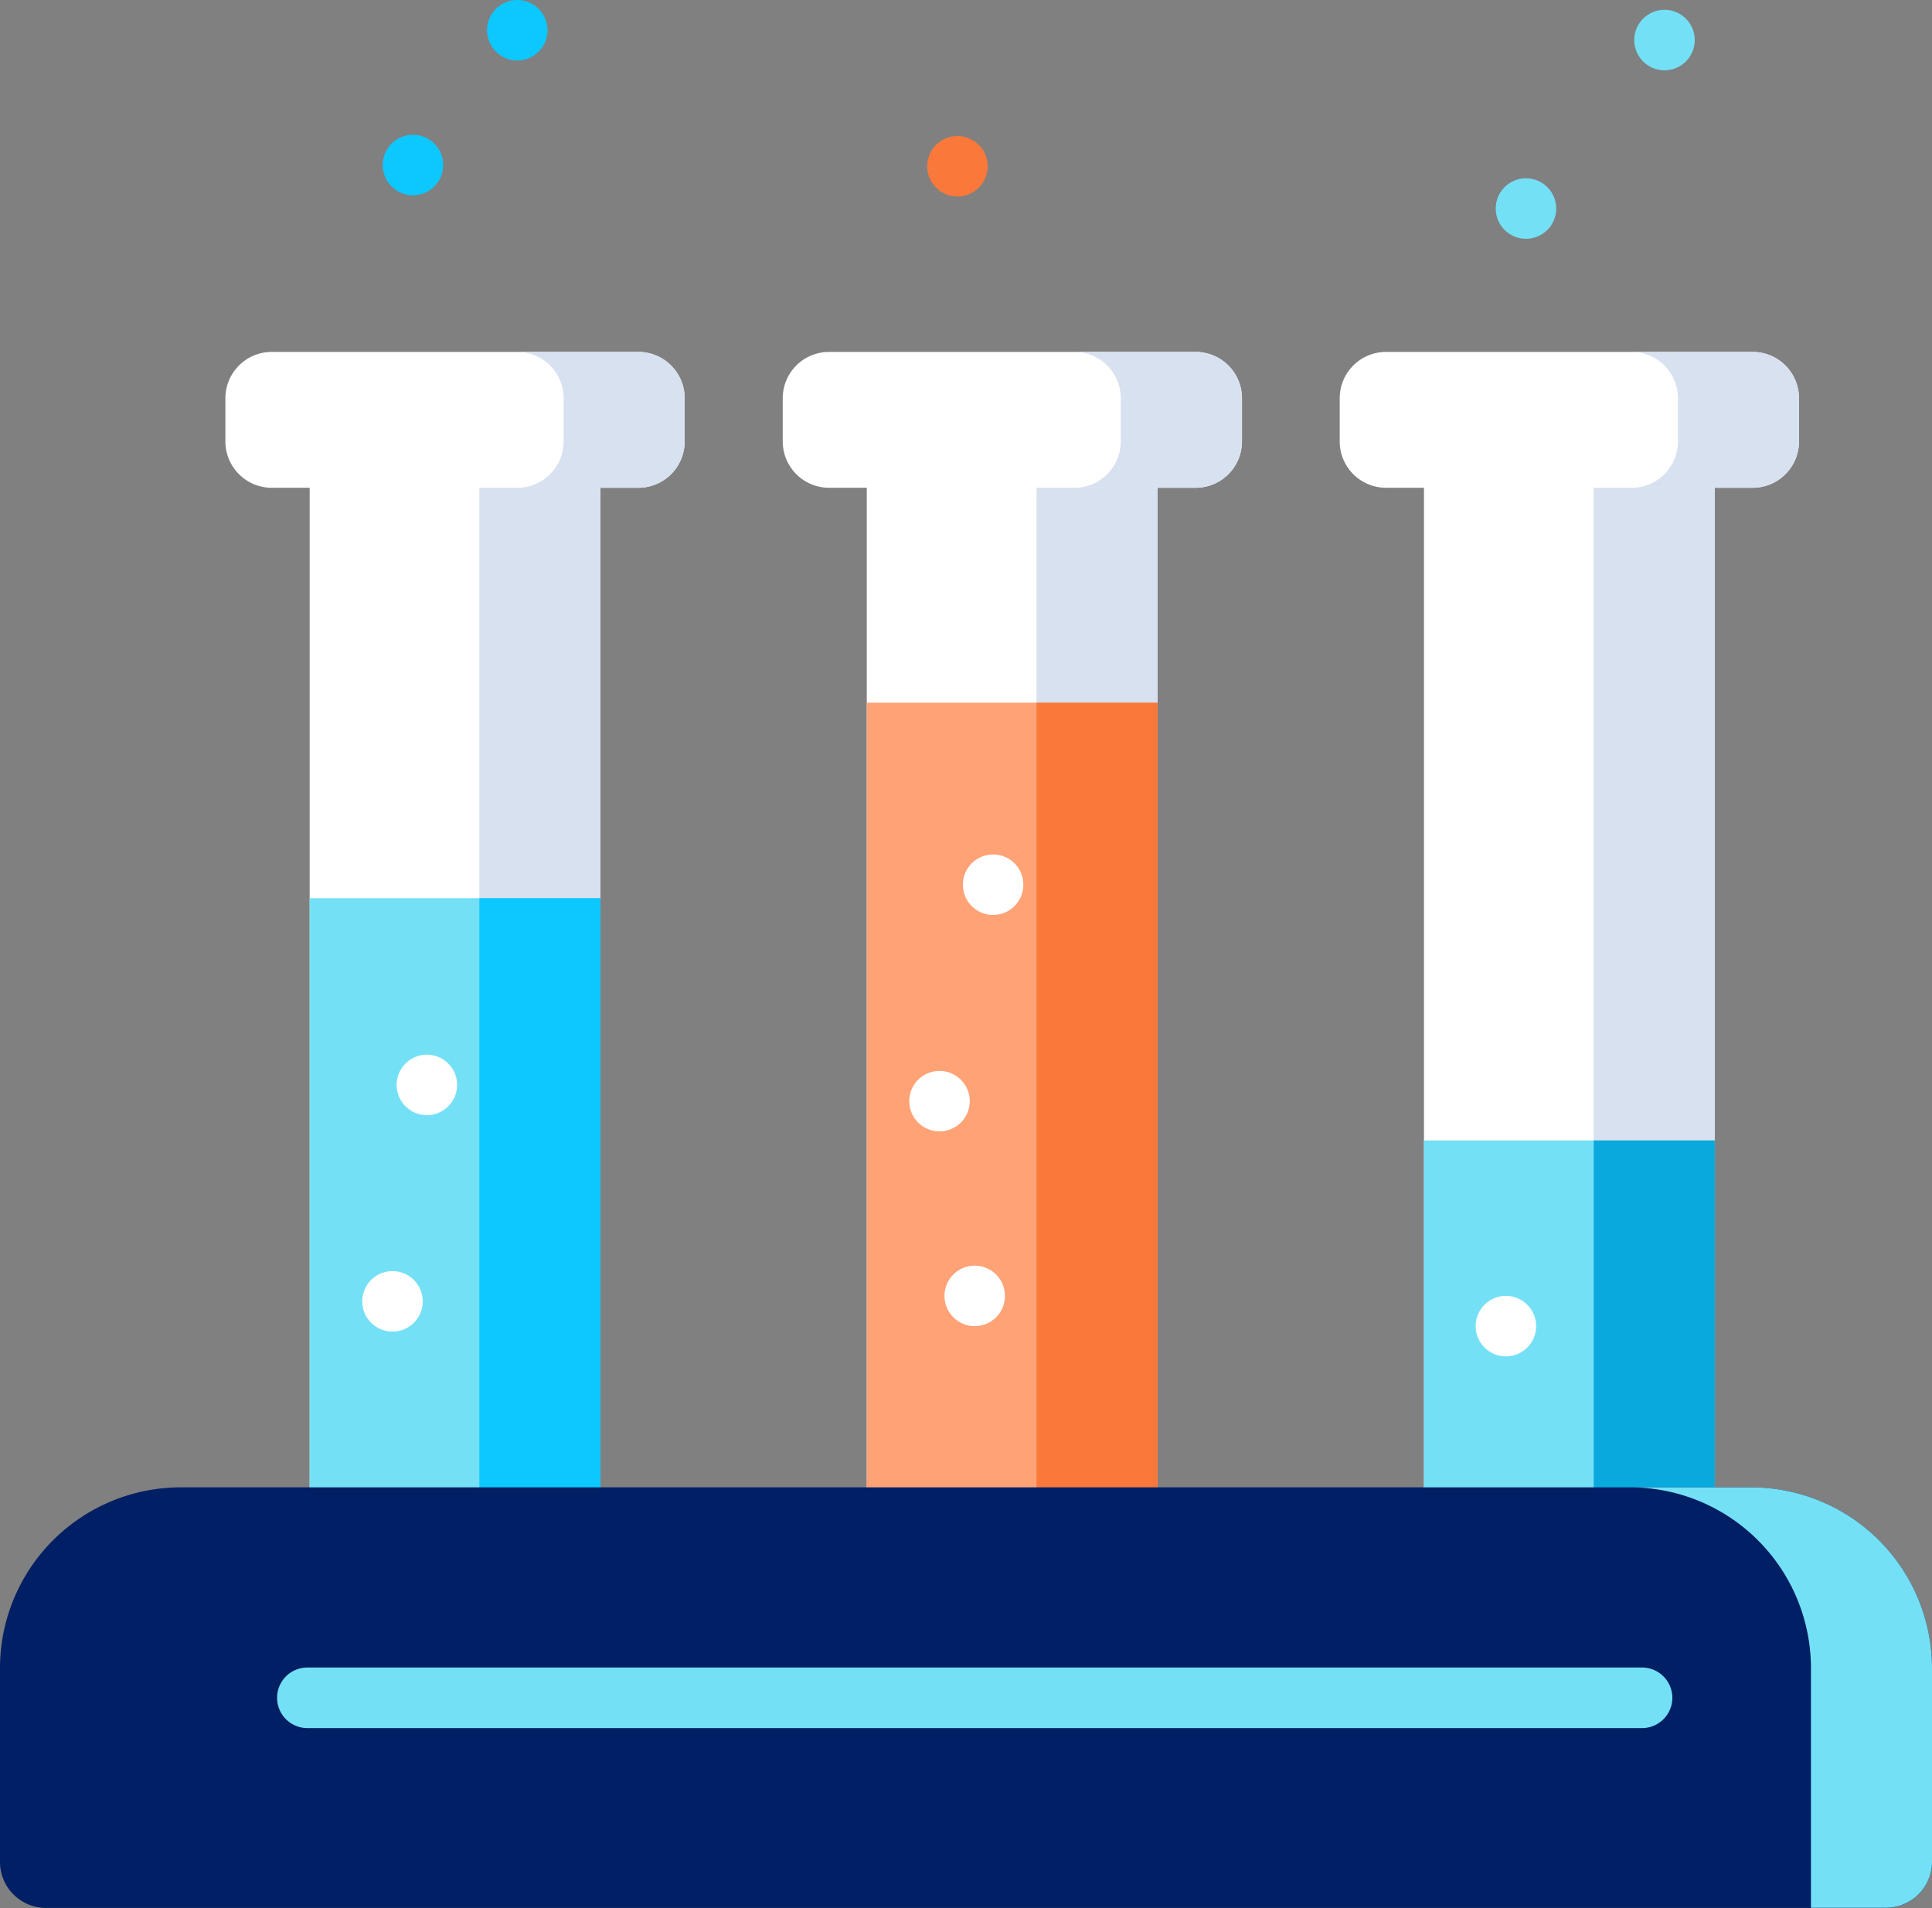
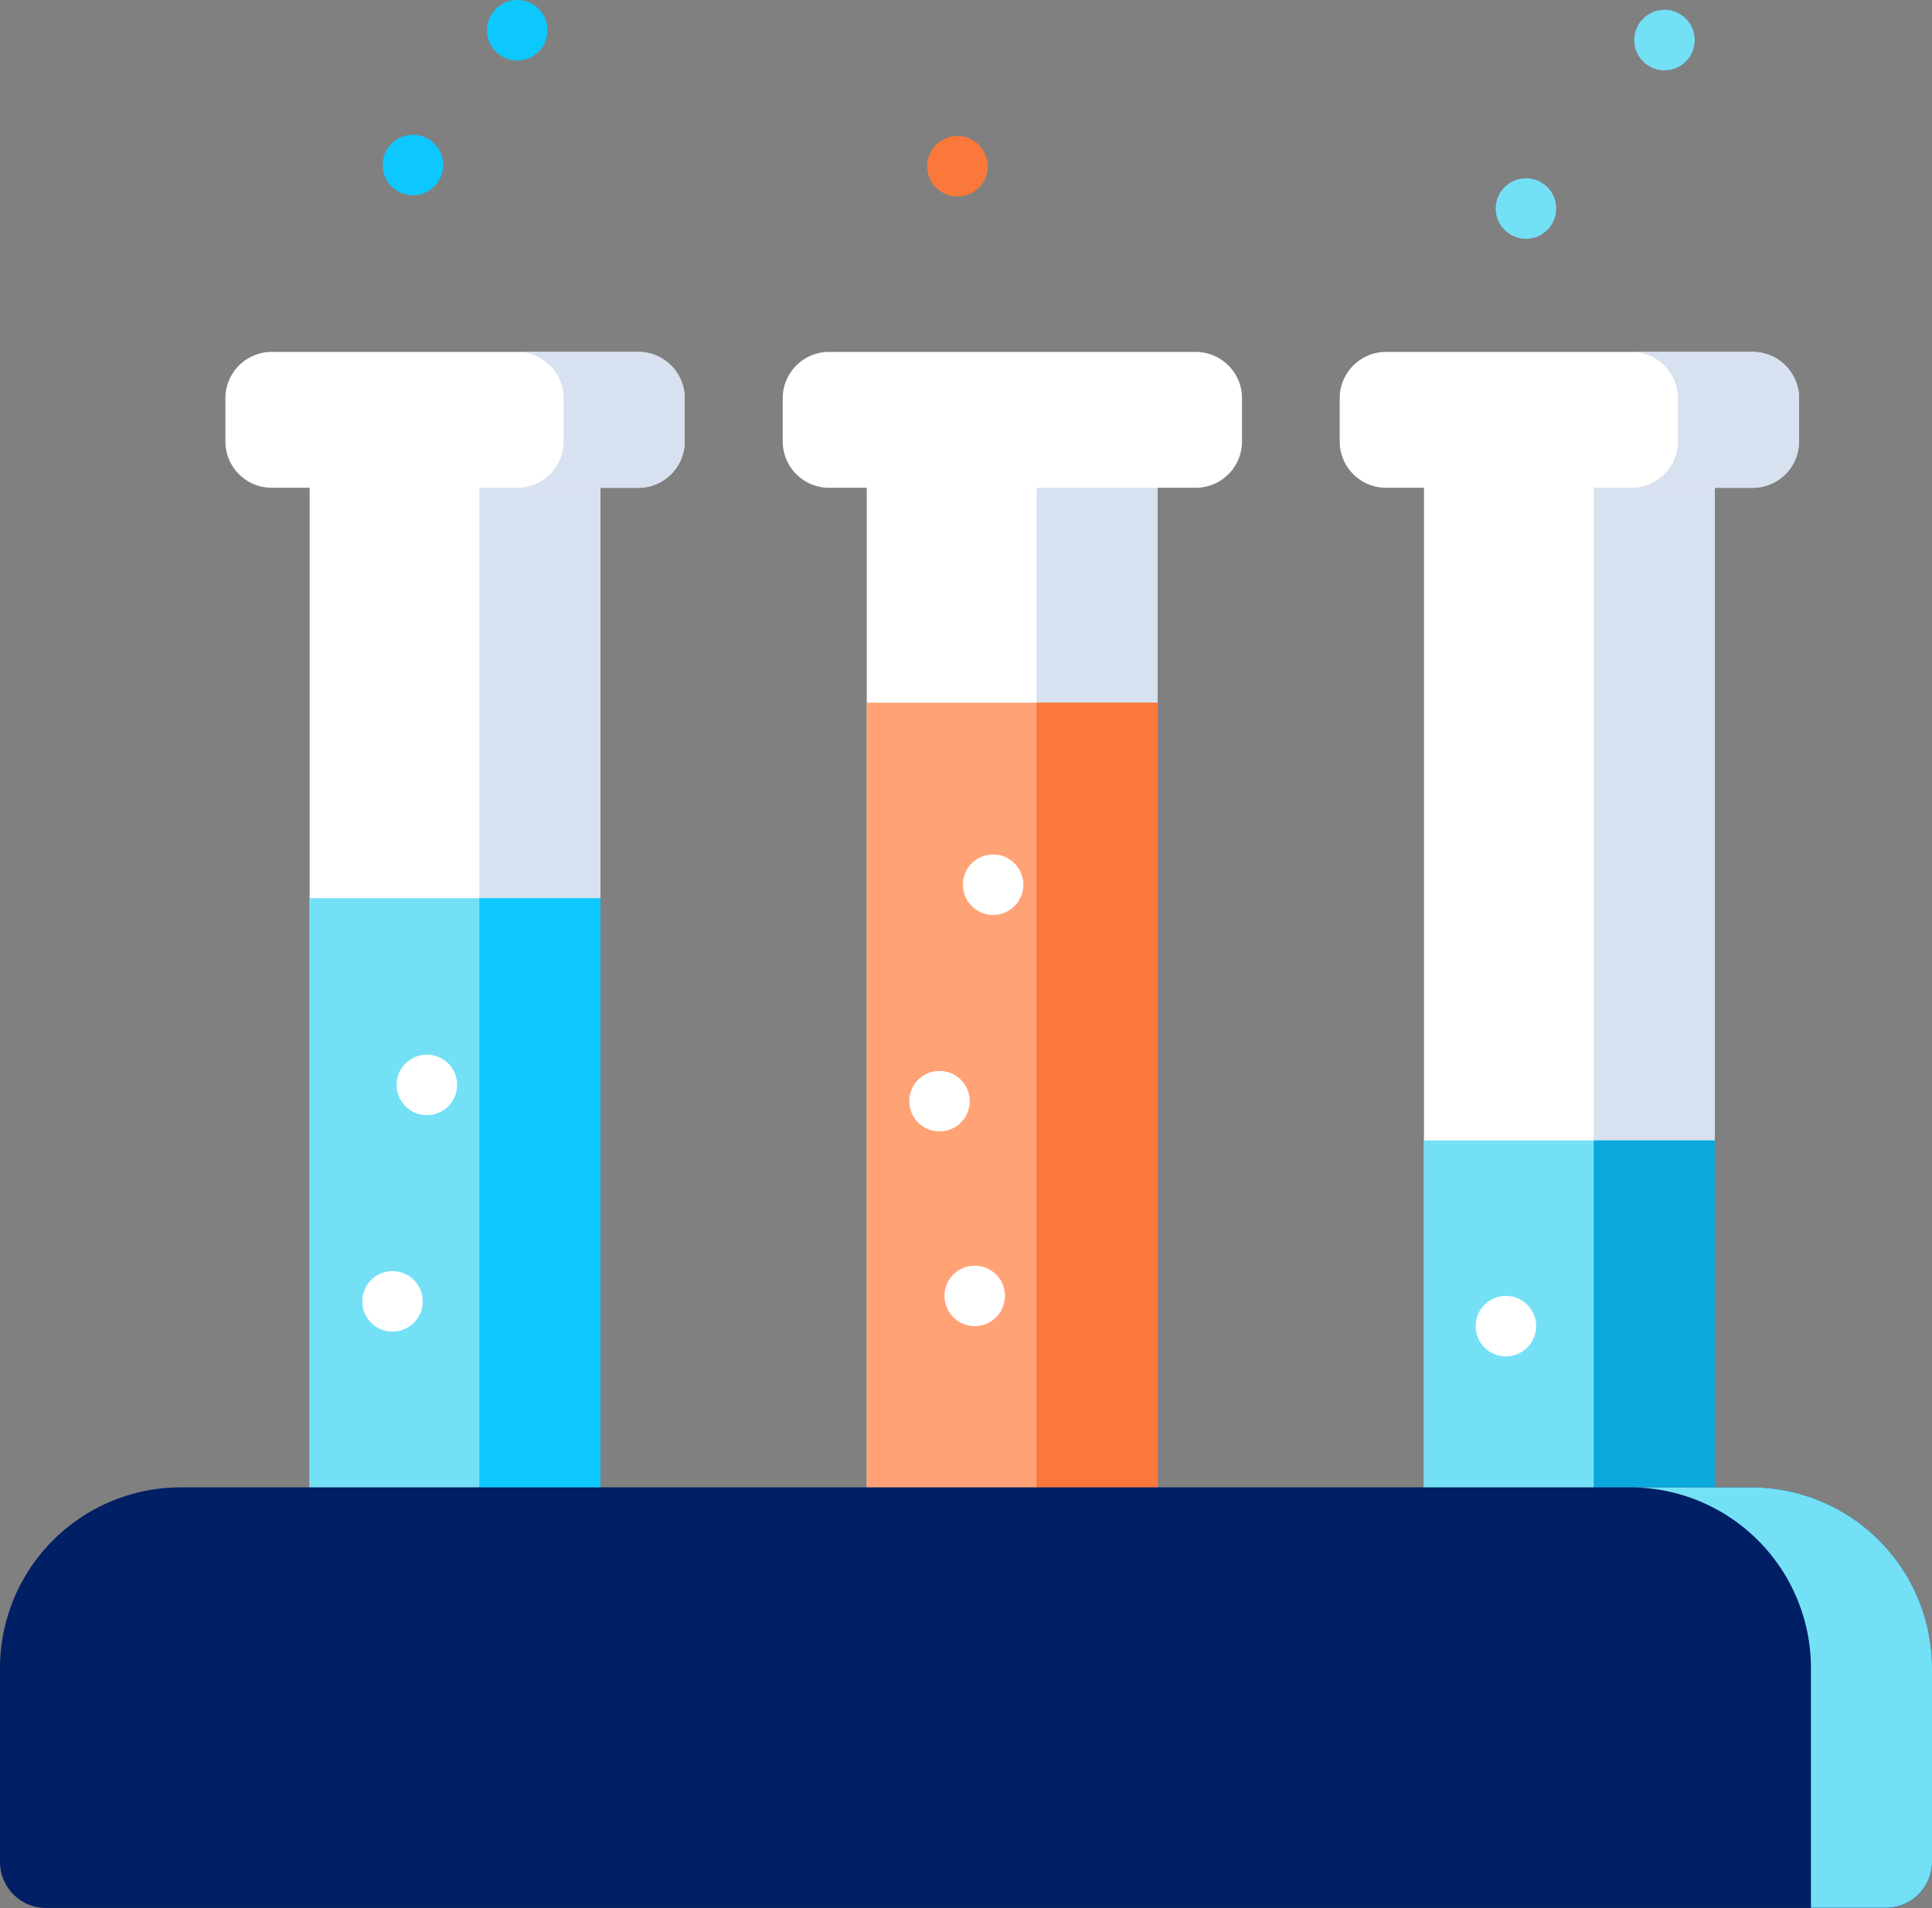
<svg xmlns="http://www.w3.org/2000/svg" width="37.809" height="37.34" viewBox="0 0 37.809 37.34">
  <rect x="0" y="0" width="37.809" height="37.34" fill="#808080" stroke="none" />
  <defs>
    <style>.a{fill:#fff;}.b{fill:#d8e1ef;}.c{fill:#74e0f6;}.d{fill:#0dc7ff;}.e{fill:#ffa276;}.f{fill:#fa783a;}.g{fill:#09a8dd;}.h{fill:#001f64;}</style>
  </defs>
  <g transform="translate(0 -2.97)">
    <path class="a" d="M76.728,112.471h5.691v20.7H76.728Z" transform="translate(-70.668 -100.853)" />
    <path class="b" d="M118.792,112.471h2.369v20.7h-2.369Z" transform="translate(-109.411 -100.853)" />
    <path class="a" d="M214.794,112.471h5.691v20.7h-5.691Z" transform="translate(-197.831 -100.853)" />
    <path class="b" d="M256.857,112.471h2.369v20.7h-2.369Z" transform="translate(-236.572 -100.853)" />
    <path class="a" d="M352.859,112.471h5.691v20.7h-5.691Z" transform="translate(-324.992 -100.853)" />
    <path class="b" d="M394.923,112.471h2.369v20.7h-2.369Z" transform="translate(-363.734 -100.853)" />
    <path class="a" d="M63.931,92.838H56.757a.907.907,0,0,1-.907-.907v-.845a.907.907,0,0,1,.907-.907h7.174a.907.907,0,0,1,.907.907v.845A.907.907,0,0,1,63.931,92.838Z" transform="translate(-51.439 -80.322)" />
    <path class="b" d="M130.549,90.178H128.18a.907.907,0,0,1,.907.907v.845a.907.907,0,0,1-.907.907h2.369a.907.907,0,0,0,.907-.907v-.845A.907.907,0,0,0,130.549,90.178Z" transform="translate(-118.057 -80.321)" />
    <path class="a" d="M202,92.838h-7.174a.907.907,0,0,1-.907-.907v-.845a.907.907,0,0,1,.907-.907H202a.907.907,0,0,1,.907.907v.845A.907.907,0,0,1,202,92.838Z" transform="translate(-178.601 -80.322)" />
-     <path class="b" d="M268.614,90.178h-2.369a.907.907,0,0,1,.907.907v.845a.907.907,0,0,1-.907.907h2.369a.907.907,0,0,0,.907-.907v-.845A.907.907,0,0,0,268.614,90.178Z" transform="translate(-245.219 -80.321)" />
    <path class="a" d="M340.062,92.838h-7.174a.907.907,0,0,1-.907-.907v-.845a.907.907,0,0,1,.907-.907h7.174a.907.907,0,0,1,.907.907v.845A.907.907,0,0,1,340.062,92.838Z" transform="translate(-305.763 -80.322)" />
    <path class="b" d="M406.68,90.178h-2.369a.907.907,0,0,1,.907.907v.845a.907.907,0,0,1-.907.907h2.369a.907.907,0,0,0,.907-.907v-.845A.907.907,0,0,0,406.68,90.178Z" transform="translate(-372.381 -80.321)" />
    <path class="c" d="M76.728,225.546h5.691v11.772H76.728Z" transform="translate(-70.668 -204.998)" />
    <path class="d" d="M118.792,225.546h2.369v11.772h-2.369Z" transform="translate(-109.411 -204.998)" />
    <path class="e" d="M214.794,177.1h5.691v15.6h-5.691Z" transform="translate(-197.831 -160.378)" />
    <path class="f" d="M256.857,177.1h2.369v15.6h-2.369Z" transform="translate(-236.572 -160.378)" />
    <path class="c" d="M352.859,285.578h5.691v7.031h-5.691Z" transform="translate(-324.992 -260.289)" />
    <path class="g" d="M394.923,285.578h2.369v7.031h-2.369Z" transform="translate(-363.734 -260.289)" />
    <circle class="a" cx="0.592" cy="0.592" r="0.592" transform="translate(7.762 23.61)" />
    <g transform="translate(17.794 19.692)">
      <circle class="a" cx="0.592" cy="0.592" r="0.592" transform="translate(1.049)" />
      <circle class="a" cx="0.592" cy="0.592" r="0.592" transform="translate(0 4.236)" />
      <circle class="a" cx="0.592" cy="0.592" r="0.592" transform="translate(0.689 8.047)" />
    </g>
    <circle class="a" cx="0.592" cy="0.592" r="0.592" transform="translate(28.878 28.331)" />
    <circle class="a" cx="0.592" cy="0.592" r="0.592" transform="translate(7.089 27.846)" />
    <path class="h" d="M36.914,379.831H.895A.9.9,0,0,1,0,378.937v-3.794A3.539,3.539,0,0,1,3.539,371.6H34.27a3.539,3.539,0,0,1,3.539,3.539v3.794A.9.9,0,0,1,36.914,379.831Z" transform="translate(0 -339.522)" />
    <path class="c" d="M406.312,371.6h-2.369a3.539,3.539,0,0,1,3.539,3.539v4.689h1.474a.9.9,0,0,0,.895-.895v-3.794A3.539,3.539,0,0,0,406.312,371.6Z" transform="translate(-372.042 -339.522)" />
    <circle class="d" cx="0.592" cy="0.592" r="0.592" transform="translate(7.489 5.608)" />
    <circle class="d" cx="0.592" cy="0.592" r="0.592" transform="translate(9.531 2.97)" />
    <circle class="f" cx="0.592" cy="0.592" r="0.592" transform="translate(18.145 5.632)" />
    <circle class="c" cx="0.592" cy="0.592" r="0.592" transform="translate(29.271 6.459)" />
    <circle class="c" cx="0.592" cy="0.592" r="0.592" transform="translate(31.982 3.162)" />
-     <path class="c" d="M95.382,417.379H69.262a.592.592,0,1,1,0-1.185h26.12a.592.592,0,1,1,0,1.185Z" transform="translate(-63.247 -380.59)" />
  </g>
</svg>